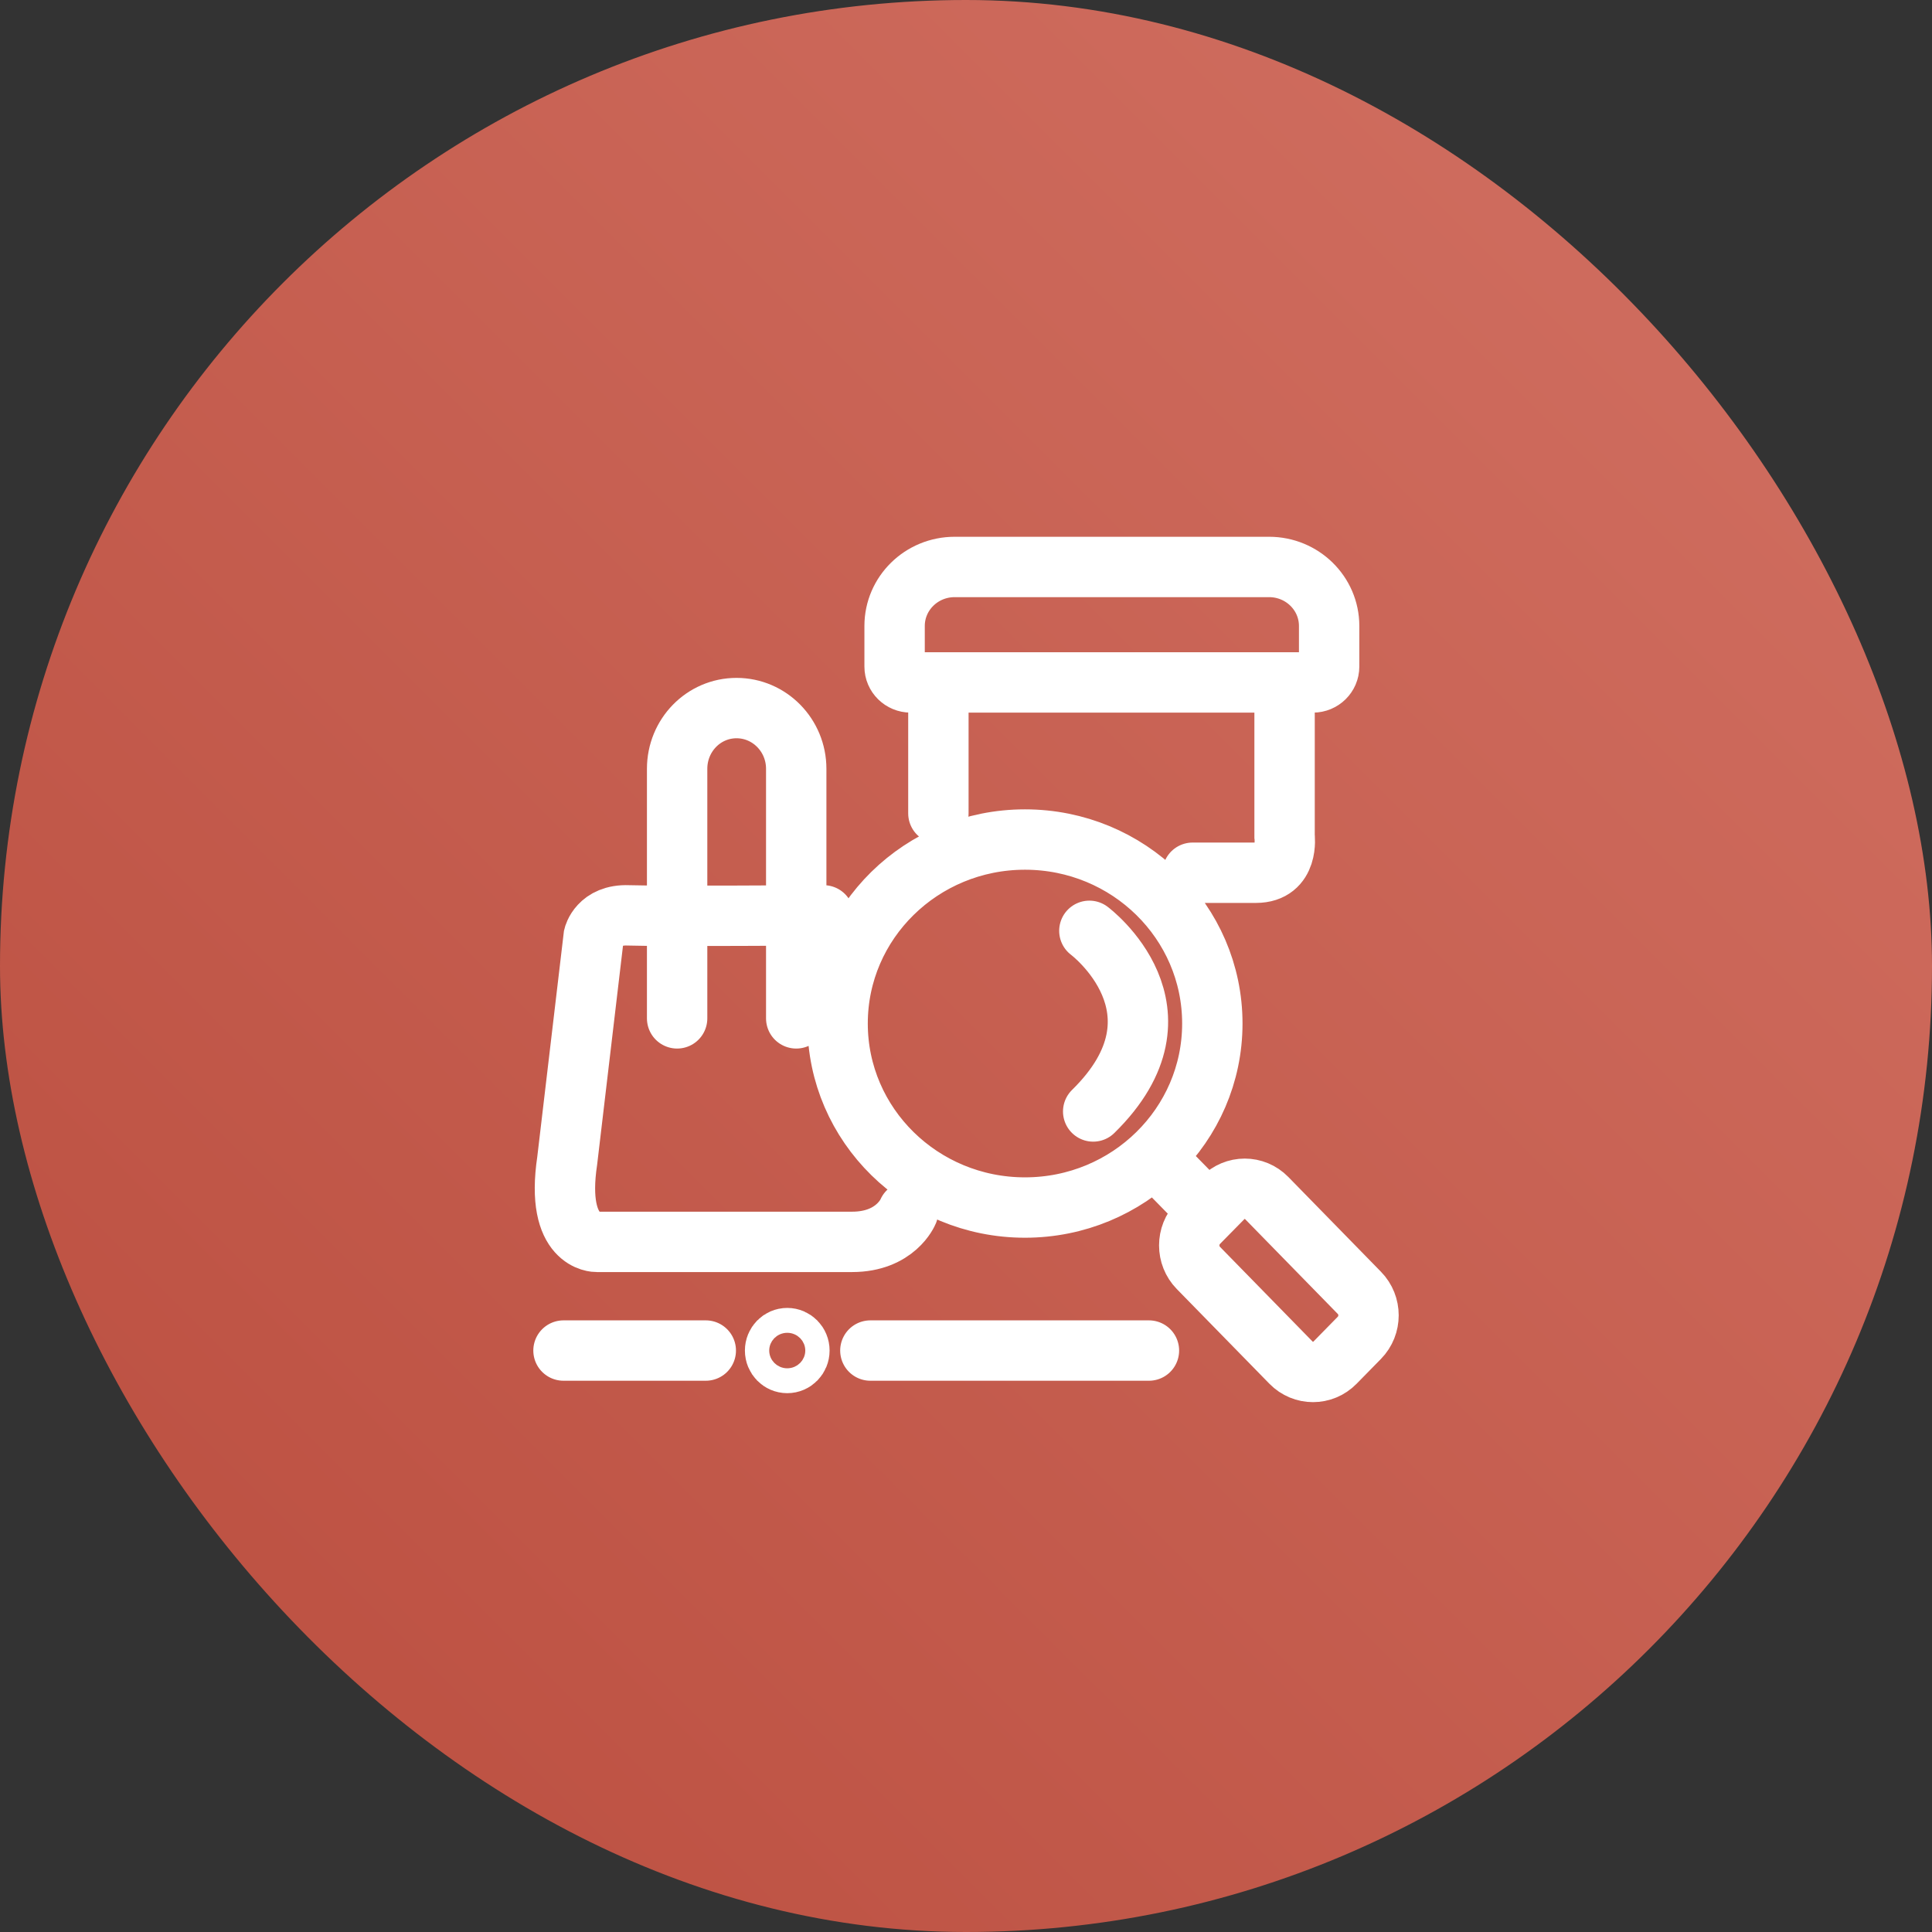
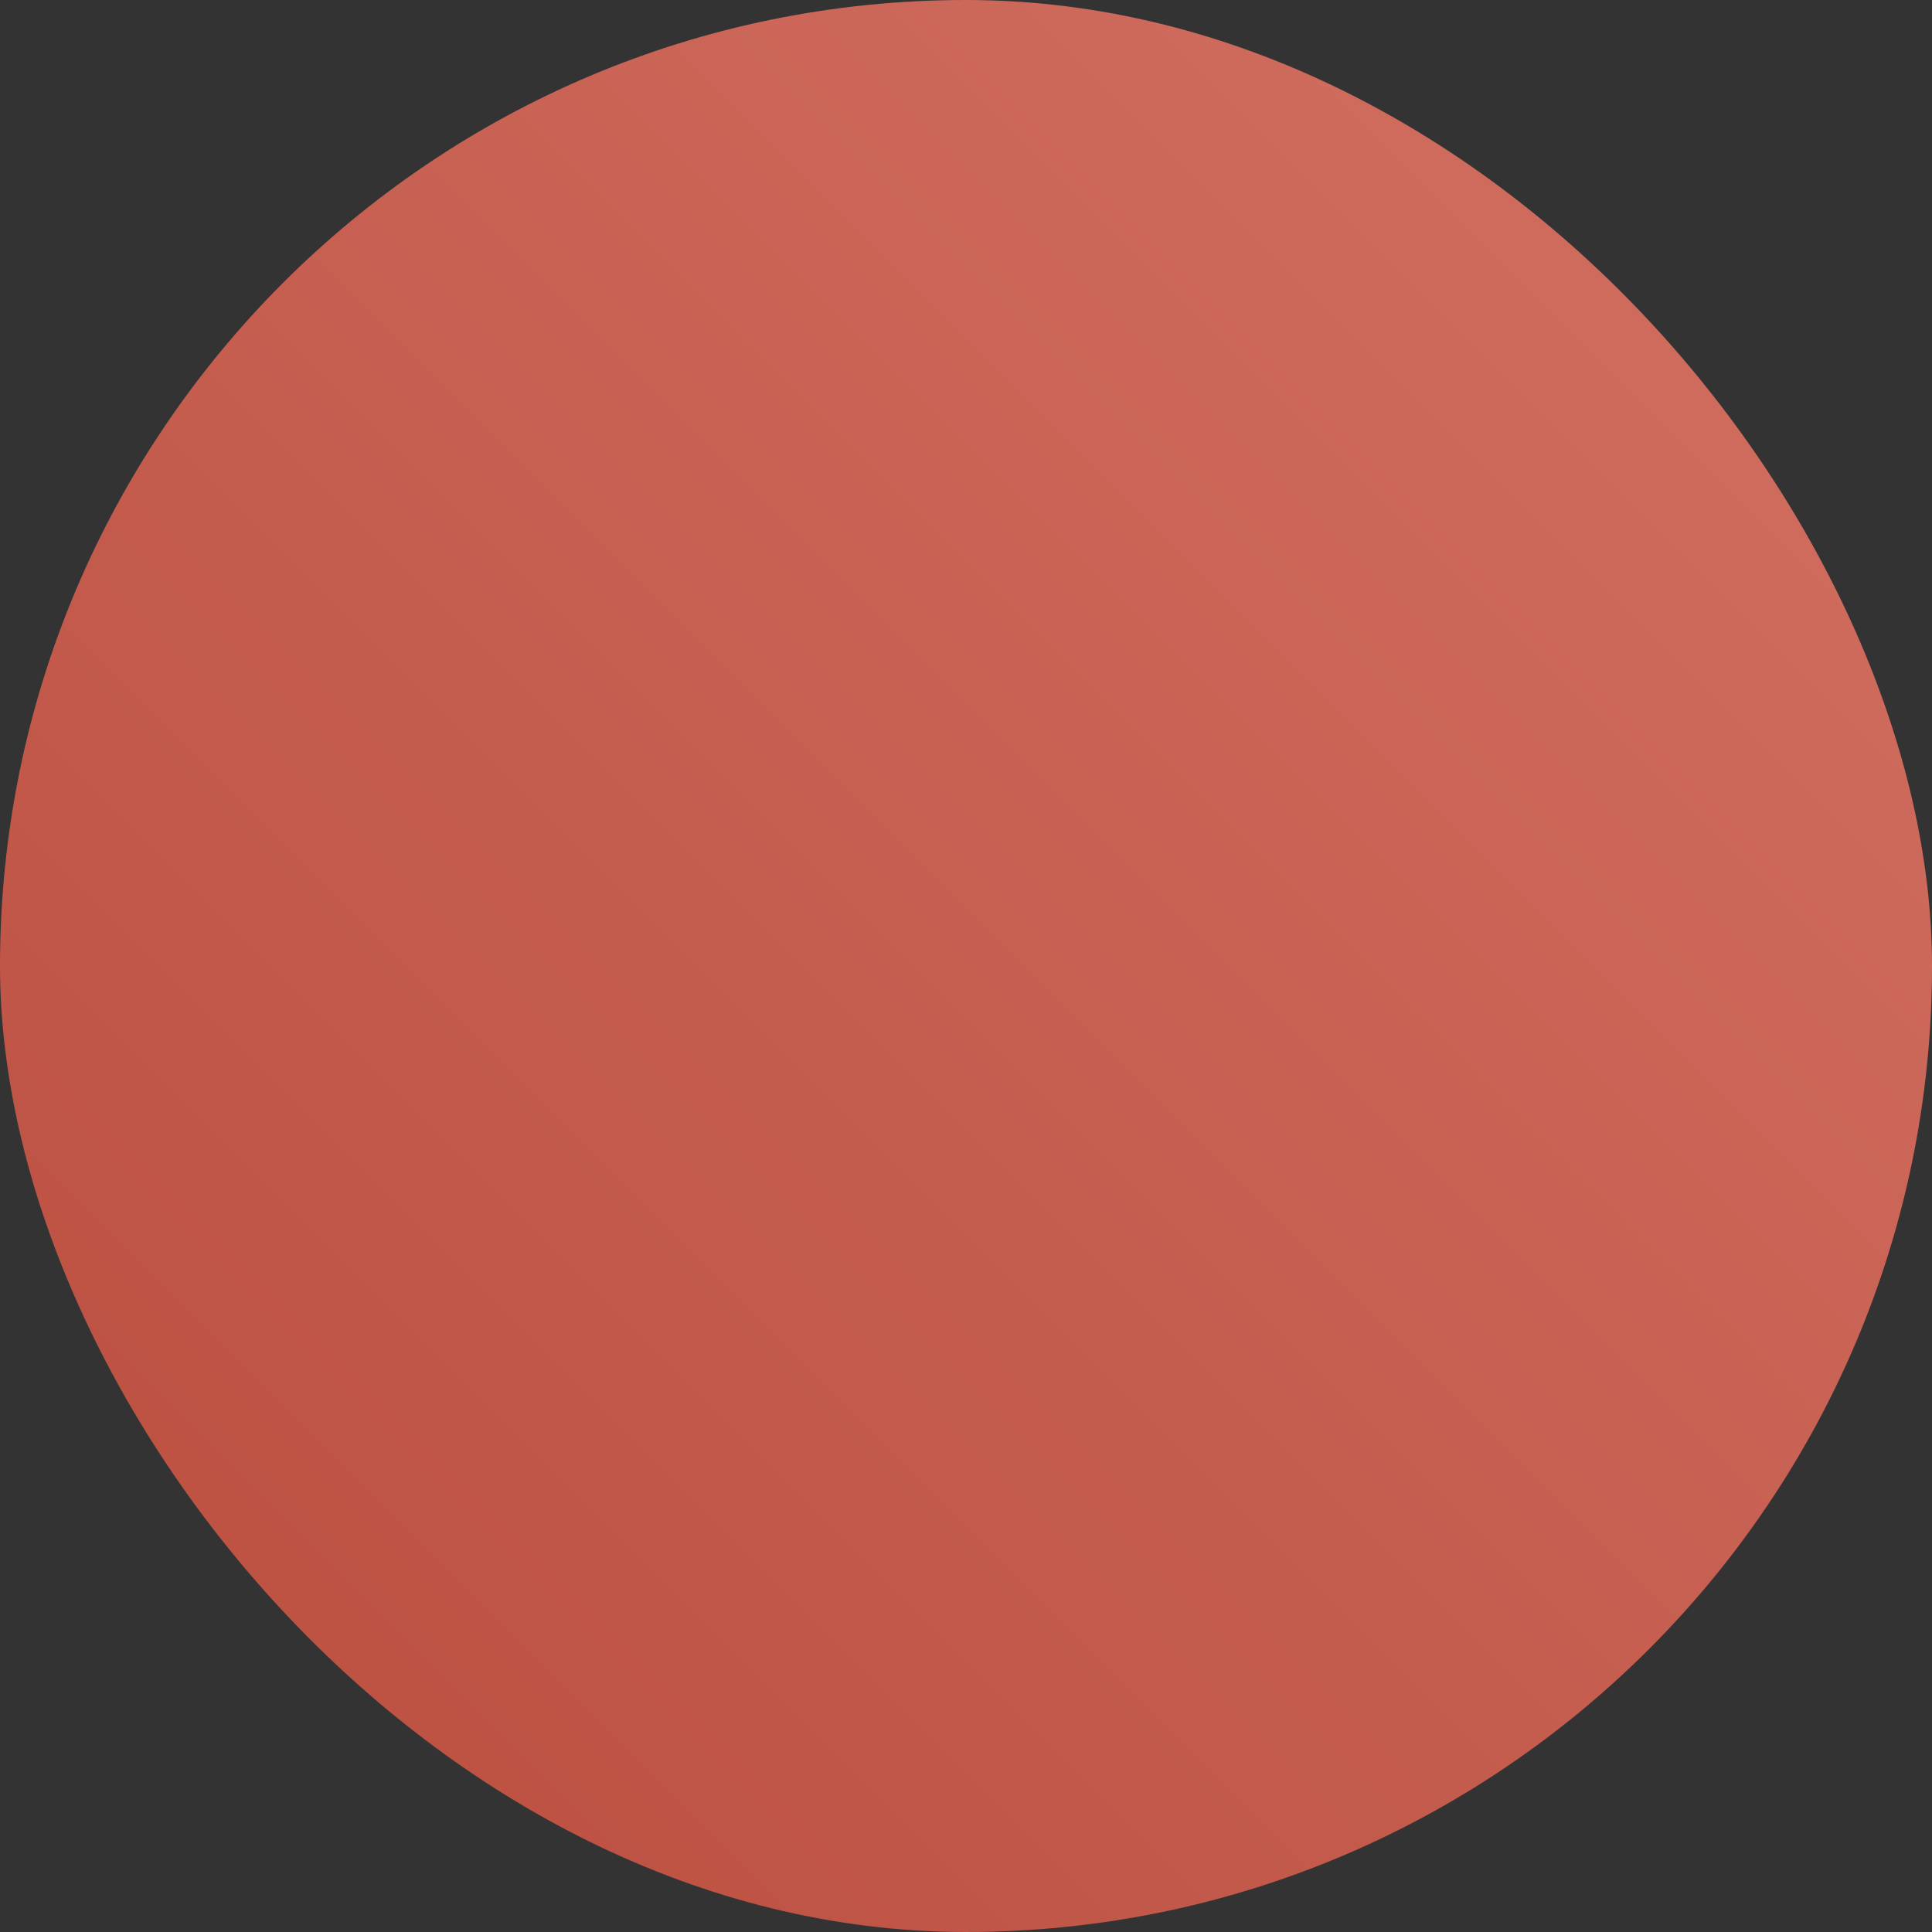
<svg xmlns="http://www.w3.org/2000/svg" width="48" height="48" viewBox="0 0 48 48" fill="none">
  <rect x="0" y="0" width="48" height="48" fill="#333333" stroke="none" />
  <rect width="48" height="48" rx="24" fill="url(#paint0_linear_5431_13383)" />
-   <path d="M14 33.554H17.535M21.624 33.554H28.545M22.56 30.104C22.56 30.104 22.257 30.854 21.169 30.854H14.824C14.824 30.854 13.787 30.879 14.092 28.838L14.751 23.258C14.751 23.258 14.878 22.714 15.61 22.742C16.342 22.767 20.463 22.742 20.463 22.742M16.823 25.301V19.101C16.823 18.267 17.481 17.592 18.299 17.592C19.117 17.592 19.782 18.267 19.782 19.101V25.301M23.314 20.208V16.955M31.915 16.955V20.776C31.915 20.776 32.036 21.683 31.202 21.683H29.63M27.065 23.126C27.065 23.126 29.716 25.108 27.16 27.614M30.031 30.12L28.676 28.738M31.53 14.086C32.354 14.086 33.022 14.742 33.022 15.552V16.561C33.022 16.776 32.844 16.955 32.621 16.955H22.627C22.407 16.955 22.226 16.78 22.226 16.561V15.552C22.226 14.742 22.894 14.086 23.718 14.086H31.53ZM30.12 25.429C30.12 27.954 28.036 30.001 25.465 30.001C22.894 30.001 20.81 27.954 20.81 25.429C20.81 22.904 22.894 20.858 25.465 20.858C28.036 20.858 30.12 22.904 30.12 25.429ZM33.773 33.238L33.169 33.854C32.866 34.163 32.376 34.163 32.074 33.854L29.773 31.501C29.471 31.192 29.471 30.692 29.773 30.382L30.378 29.767C30.68 29.457 31.17 29.457 31.473 29.767L33.773 32.12C34.076 32.429 34.076 32.929 33.773 33.238ZM19.861 33.554C19.861 33.725 19.726 33.863 19.559 33.863C19.392 33.863 19.257 33.725 19.257 33.554C19.257 33.383 19.392 33.245 19.559 33.245C19.726 33.245 19.861 33.383 19.861 33.554Z" stroke="white" stroke-width="1.5" stroke-miterlimit="10" stroke-linecap="round" />
  <defs>
    <linearGradient id="paint0_linear_5431_13383" x1="0" y1="48" x2="48" y2="0" gradientUnits="userSpaceOnUse">
      <stop stop-color="#BA4D3E" />
      <stop offset="1" stop-color="#D27163" />
    </linearGradient>
  </defs>
</svg>